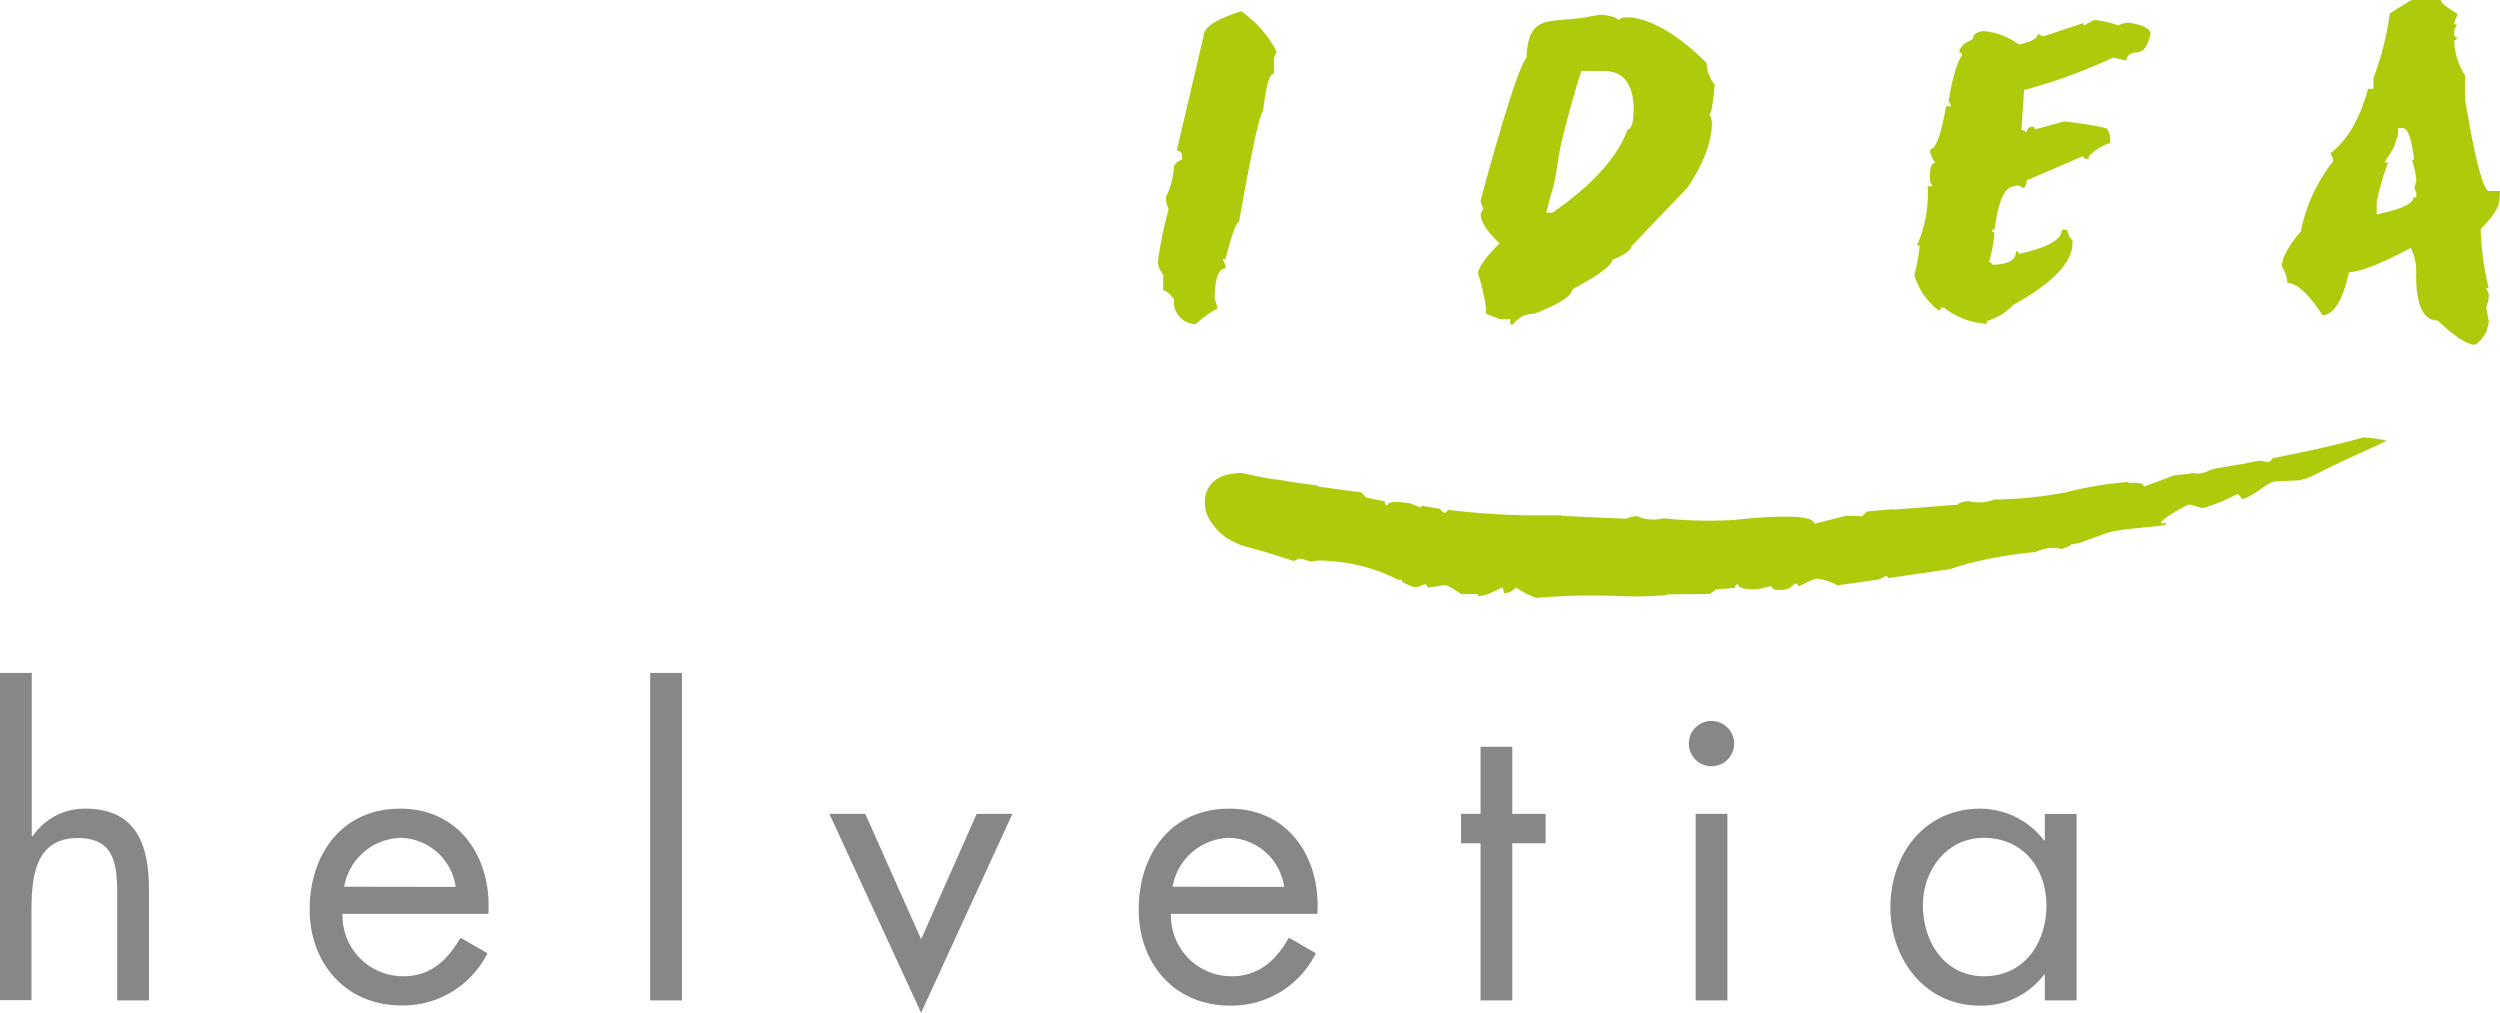
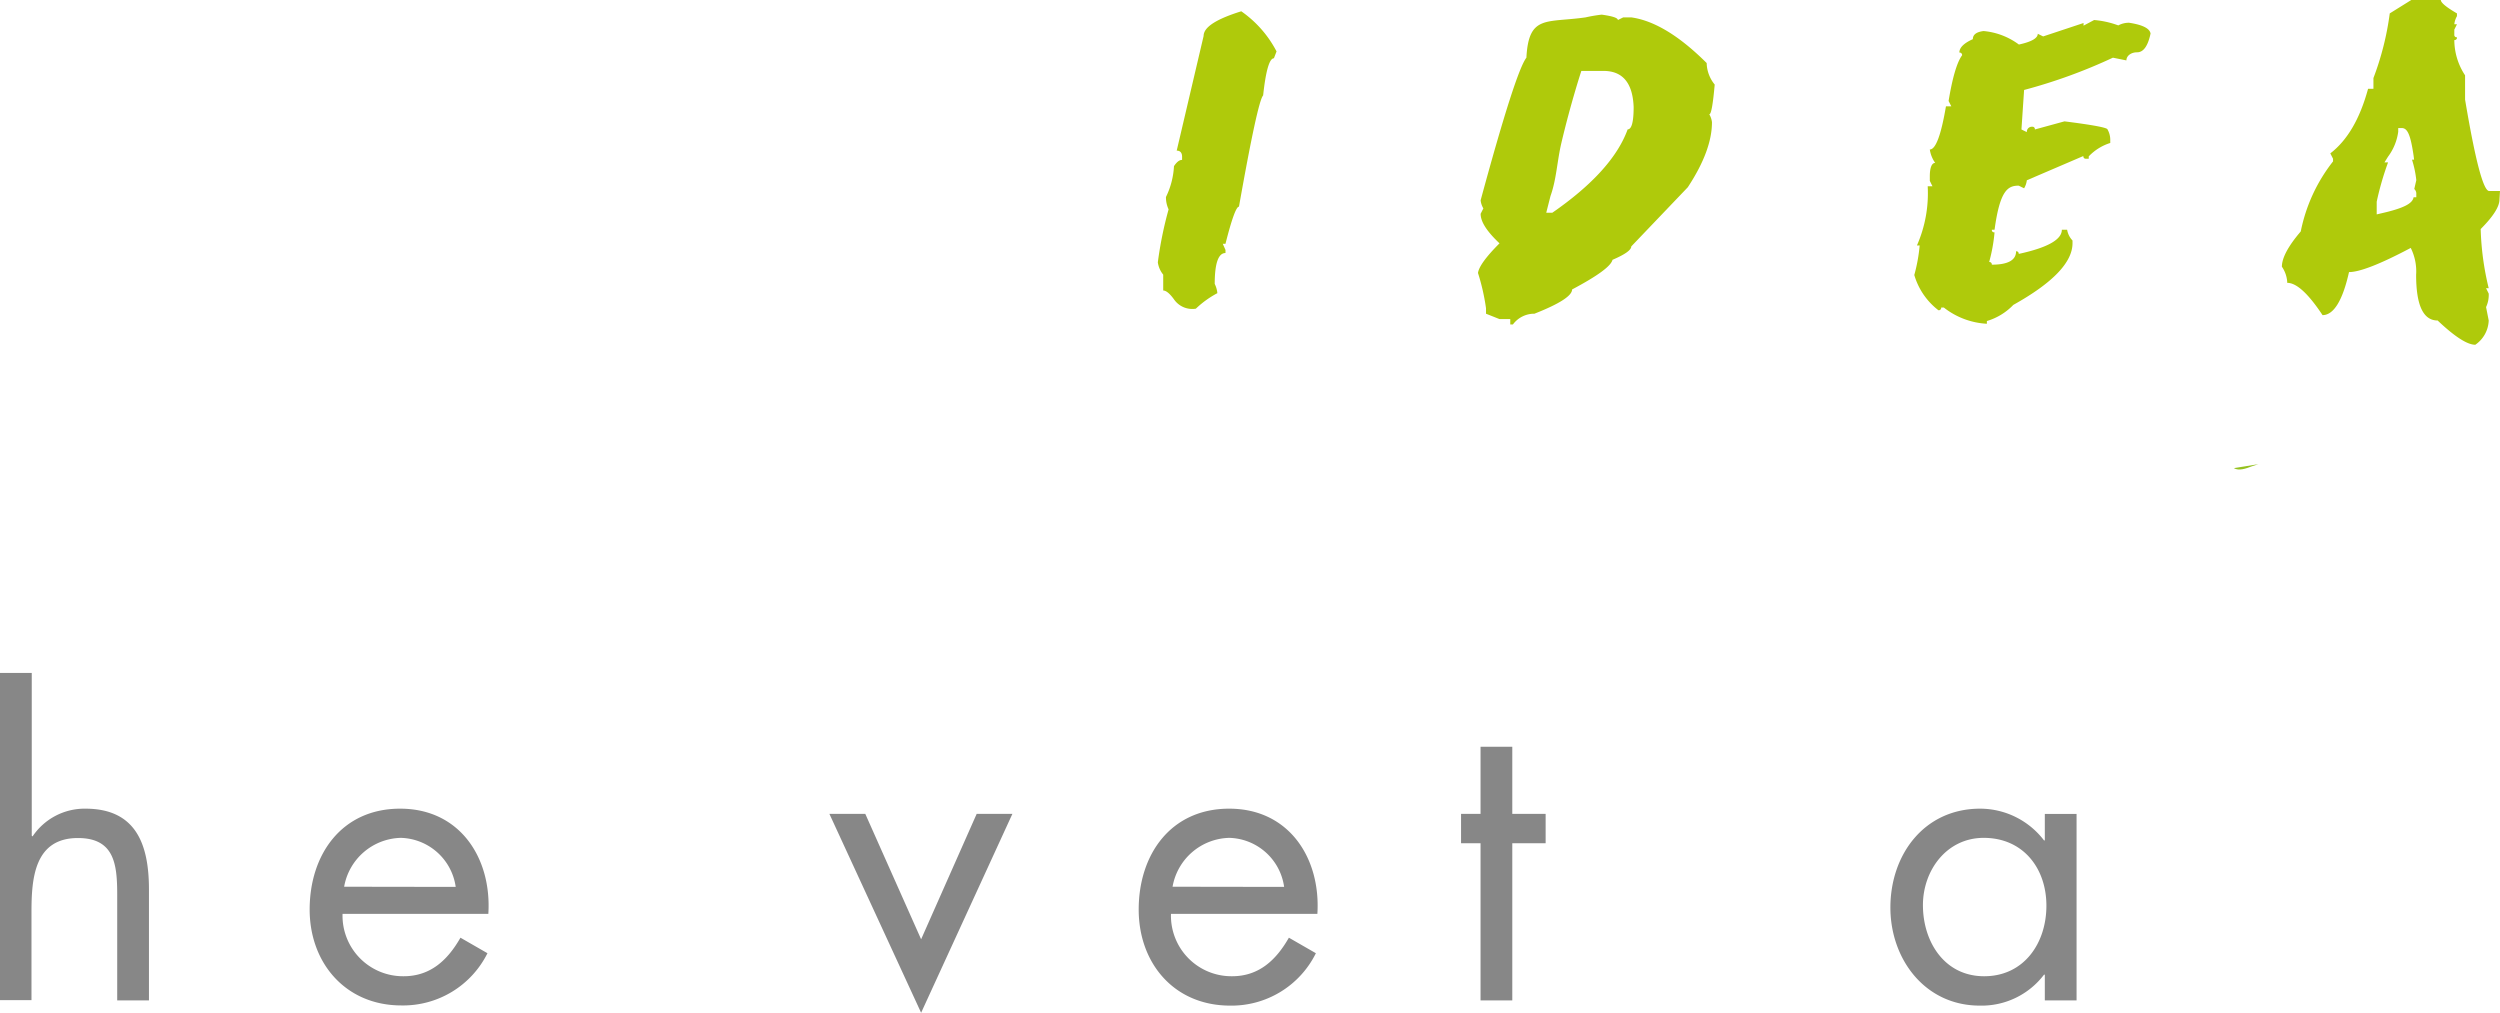
<svg xmlns="http://www.w3.org/2000/svg" id="FI_Pfade" data-name="FI Pfade" viewBox="0 0 283.46 114.83">
  <defs>
    <style>.cls-1{fill:#878787;}.cls-2{fill:#95c11f;}.cls-3{fill:#afca0b;}</style>
  </defs>
  <path class="cls-1" d="M3.49,76.3V94.75l.09.09a7.11,7.11,0,0,1,6-3.15c5.85,0,7.2,4.23,7.2,9.18v12.56h-3.6V101.5c0-3.42-.27-6.48-4.45-6.48-4.95,0-5.27,4.59-5.27,8.38v10H-.11V76.3Z" transform="translate(0.11)" />
  <path class="cls-1" d="M38.73,103.62a6.86,6.86,0,0,0,6.93,7.07c3.06,0,5-1.85,6.44-4.37l3.06,1.76A10.68,10.68,0,0,1,45.39,114C39.09,114,35,109.2,35,103.13c0-6.26,3.65-11.44,10.26-11.44,6.8,0,10.4,5.63,10,11.93Zm12.83-3.06A6.46,6.46,0,0,0,45.35,95a6.69,6.69,0,0,0-6.44,5.54Z" transform="translate(0.11)" />
-   <path class="cls-1" d="M77.21,113.43h-3.6V76.3h3.6Z" transform="translate(0.11)" />
  <path class="cls-1" d="M104.33,106.5l6.3-14.22h4.05l-10.35,22.55L93.93,92.28H98Z" transform="translate(0.11)" />
  <path class="cls-1" d="M132.66,103.62a6.86,6.86,0,0,0,6.93,7.07c3.06,0,5-1.85,6.44-4.37l3.06,1.76a10.67,10.67,0,0,1-9.77,5.94C133,114,129,109.2,129,103.13c0-6.26,3.65-11.44,10.26-11.44,6.8,0,10.4,5.63,10,11.93Zm12.83-3.06A6.45,6.45,0,0,0,139.28,95a6.69,6.69,0,0,0-6.44,5.54Z" transform="translate(0.11)" />
  <path class="cls-1" d="M171.36,113.43h-3.6V95.61h-2.21V92.28h2.21V84.67h3.6v7.61h3.78v3.33h-3.78Z" transform="translate(0.11)" />
-   <path class="cls-1" d="M196.52,84.31A2.57,2.57,0,1,1,194,81.74,2.6,2.6,0,0,1,196.52,84.31Zm-.77,29.12h-3.6V92.28h3.6Z" transform="translate(0.11)" />
  <path class="cls-1" d="M235.34,113.43h-3.6v-2.92h-.09a8.88,8.88,0,0,1-7.29,3.51c-6.21,0-10.13-5.27-10.13-11.12,0-6,3.83-11.21,10.18-11.21a9.13,9.13,0,0,1,7.24,3.6h.09v-3h3.6Zm-17.42-10.8c0,4.14,2.43,8.06,6.94,8.06s7.06-3.74,7.06-8S229.27,95,224.81,95C220.62,95,217.92,98.67,217.92,102.63Z" transform="translate(0.11)" />
  <path class="cls-2" d="M255.28,52.85l.67-.22-2.78.45C253.75,53.42,254.51,53.14,255.28,52.85Z" transform="translate(0.11)" />
-   <path class="cls-3" d="M144.33,6.61V8.36c-.51,0-.92,1.41-1.22,4.21q-.62.64-2.74,12.61c-.31,0-.82,1.4-1.53,4.21h-.31l.31.7v.35c-.81,0-1.22,1.17-1.22,3.5a3,3,0,0,1,.3,1.05,10.9,10.9,0,0,0-2.44,1.76A2.52,2.52,0,0,1,133,33.94c-.51-.7-.91-1-1.22-1V31.14a2.79,2.79,0,0,1-.61-1.4,43.07,43.07,0,0,1,1.22-6,3.26,3.26,0,0,1-.3-1.4,9,9,0,0,0,.91-3.5c.31-.47.61-.71.92-.71v-.35c0-.46-.21-.7-.61-.7l3.05-13c0-1,1.42-1.91,4.27-2.8a12.67,12.67,0,0,1,4,4.55Z" transform="translate(0.11)" />
+   <path class="cls-3" d="M144.33,6.61c-.51,0-.92,1.41-1.22,4.21q-.62.64-2.74,12.61c-.31,0-.82,1.4-1.53,4.21h-.31l.31.7v.35c-.81,0-1.22,1.17-1.22,3.5a3,3,0,0,1,.3,1.05,10.9,10.9,0,0,0-2.44,1.76A2.52,2.52,0,0,1,133,33.94c-.51-.7-.91-1-1.22-1V31.14a2.79,2.79,0,0,1-.61-1.4,43.07,43.07,0,0,1,1.22-6,3.26,3.26,0,0,1-.3-1.4,9,9,0,0,0,.91-3.5c.31-.47.61-.71.92-.71v-.35c0-.46-.21-.7-.61-.7l3.05-13c0-1,1.42-1.91,4.27-2.8a12.67,12.67,0,0,1,4,4.55Z" transform="translate(0.11)" />
  <path class="cls-3" d="M194.31,9.59a4,4,0,0,1-.91-2.44c-3.09-3.08-5.93-4.81-8.55-5.18h-.91l-.61.3c0-.24-.61-.44-1.83-.61a16.59,16.59,0,0,0-1.83.31c-4.48.64-6.45-.31-6.71,4.57q-1.23,1.58-5.19,16.17a2.26,2.26,0,0,0,.31.92l-.31.61c0,.91.71,2,2.14,3.35-1.53,1.53-2.34,2.65-2.44,3.36a24.31,24.31,0,0,1,.91,4v.62l1.53.61h1.22v.61h.3a3,3,0,0,1,2.44-1.22q4.27-1.68,4.27-2.75c2.88-1.53,4.41-2.64,4.58-3.36,1.42-.61,2.13-1.11,2.13-1.52l6.41-6.71Q194,17.07,194,13.86a2.28,2.28,0,0,0-.31-.91C193.91,13,194.11,11.83,194.31,9.59Zm-9.87,5.08q-1.71,4.72-8.54,9.45h-.69l.48-1.89c.68-1.89.74-3.89,1.23-6,1.08-4.58,2.27-8.19,2.27-8.19h2.51q3.26,0,3.42,4.09C185.12,13.83,184.89,14.67,184.44,14.67Z" transform="translate(0.11)" />
  <path class="cls-3" d="M237.33,2.27a10.36,10.36,0,0,1,2.74.61,2.53,2.53,0,0,1,1.22-.3c1.53.23,2.34.64,2.44,1.22-.3,1.42-.81,2.13-1.52,2.13s-1.22.41-1.22.92l-1.53-.31a60.11,60.11,0,0,1-10.07,3.66l-.3,4.48.61.3a.57.57,0,0,1,.61-.61.27.27,0,0,1,.3.31l3.36-.92c3.25.41,4.88.72,4.88.92a2.38,2.38,0,0,1,.31,1.22v.31a5.75,5.75,0,0,0-2.44,1.52V18h-.31a.27.27,0,0,1-.3-.31l-6.41,2.75a2.28,2.28,0,0,1-.31.91l-.61-.3c-1.22,0-2.13.5-2.74,5h-.31c0,.2.1.3.31.3a19.06,19.06,0,0,1-.61,3.36.27.27,0,0,1,.3.3c1.83,0,2.75-.51,2.75-1.52a.27.27,0,0,1,.3.3q4.89-1.06,4.89-2.74h.6a2.31,2.31,0,0,0,.61,1.22v.3q0,3.26-6.71,7a6.88,6.88,0,0,1-3,1.83v.31a8.63,8.63,0,0,1-4.88-1.84h-.3a.28.28,0,0,1-.31.31,7.79,7.79,0,0,1-2.74-4,18.66,18.66,0,0,0,.61-3.35h-.31a14.68,14.68,0,0,0,1.22-6.71H219l-.3-.61V20c0-1,.23-1.53.61-1.53a3.46,3.46,0,0,1-.61-1.52q1,0,1.83-4.89h.61l-.31-.61q.66-4,1.53-5.18a.28.28,0,0,0-.31-.31c0-.57.54-1.08,1.53-1.52,0-.51.4-.82,1.22-.92a7.9,7.9,0,0,1,4,1.53c1.43-.31,2.14-.72,2.14-1.22l.61.3,4.58-1.52v.3Z" transform="translate(0.11)" />
  <path class="cls-3" d="M283.35,21.66h-1.22q-1,0-2.74-10.37V8.54a7.3,7.3,0,0,1-1.22-4,.27.27,0,0,0,.3-.31.27.27,0,0,1-.3-.3V3.36l.3-.61h-.3a2.37,2.37,0,0,1,.3-.92V1.52C277.25.81,276.64.3,276.64,0h-3.35l-2.44,1.52A32.52,32.52,0,0,1,269,8.85v1.22h-.61c-.92,3.39-2.34,5.83-4.28,7.32l.31.61v.3a18.78,18.78,0,0,0-3.66,7.94c-1.42,1.66-2.14,3-2.14,4a3.46,3.46,0,0,1,.61,1.83c1.05,0,2.38,1.22,4,3.66,1.25,0,2.27-1.62,3-4.88q1.83,0,7-2.74a5.94,5.94,0,0,1,.61,3.05c0,3.46.81,5.18,2.44,5.18q2.9,2.75,4.27,2.75a3.48,3.48,0,0,0,1.52-2.75l-.3-1.52a3.25,3.25,0,0,0,.3-1.53l-.3-.61h.3a31.74,31.74,0,0,1-.91-6.71c1.42-1.42,2.13-2.54,2.13-3.35Zm-9.49.3v.41h-.31c-.11.73-1.2,1.26-3.67,1.82l-.51.12V22.87a33.23,33.23,0,0,1,1.29-4.46h-.41l.4-.64a6.09,6.09,0,0,0,1.16-2.83v-.42h.41c.67,0,1,.87,1.33,3.11l.06.47h-.24a11.69,11.69,0,0,1,.49,2.33l-.23,1A.71.71,0,0,1,273.86,22Z" transform="translate(0.11)" />
-   <path class="cls-3" d="M270.52,50a2.18,2.18,0,0,0-.45-.14H270c-.34-.07-.75-.13-1.12-.17h0c-.58-.07-1.07-.09-1.07-.09-3.53,1-6.89,1.69-10.19,2.34-.22.24-.35.48-.71.45a2.87,2.87,0,0,0-.84-.15l-1.45.26-.17.07-.17,0,.07,0-3.31.56-.67.22a2.66,2.66,0,0,1-2,.24.94.94,0,0,0-.09.12l-1.85.18L243,55.17a.64.64,0,0,0-.43-.38c-.35,0-.6,0-.4-.09h0c-.95.13-.92,0-1.06-.05a40.54,40.54,0,0,0-7,1.18,47.05,47.05,0,0,1-8.13.81,4.62,4.62,0,0,1-2.89.17l-.51.06-.31.09a.82.82,0,0,0-.42.26l-7.25.56,0-.05-3,.26a4.73,4.73,0,0,0-.55.54l-1.86-.05-3.56.9c-.15-.9-3.12-1.05-9-.44a47.37,47.37,0,0,1-8.16-.18,4.5,4.5,0,0,1-3-.25l-.7.11a.9.9,0,0,0-.45.2L177,58.49l0-.06c-1.25,0-2.5,0-3.75,0a86.88,86.88,0,0,1-9.07-.61l-.17.06a.35.35,0,0,1-.48.22l-.39-.42c-.67-.1-1.33-.21-2-.33a.43.43,0,0,0-.16.19l-1.31-.5-.18,0c-1.36-.25-2.15-.16-2.32.26-.22-.08-.31-.22-.23-.44l-2.15-.45-.57-.58-4.83-.66-.11-.12-.78-.11c-1.51-.17-2.94-.45-4.31-.63s-2.5-.49-3.47-.68c-2.64,0-3.74,1.15-4.09,2.33a3.91,3.91,0,0,0,.19,2.57,6.84,6.84,0,0,0,2.08,2.41,9.43,9.43,0,0,0,1.91.94c2,.53,3.54,1,4.64,1.37l1.13.35.66-.29,1.31.37a5.61,5.61,0,0,1,1.93-.08,19.92,19.92,0,0,1,7.8,2.07l.11.06.44,0a.46.46,0,0,0,.07.26c.36.19.73.36,1.11.52a5.25,5.25,0,0,0,.61.06l.76-.33a.33.33,0,0,1,.35.39l1.85-.27h.34a11.89,11.89,0,0,1,1.62,1l1.92,0,.06.27,1.06-.25,1.69-.79.17.7.72-.18.65-.5a8.14,8.14,0,0,0,2.3,1.18,72.94,72.94,0,0,1,9.43-.2,43.58,43.58,0,0,0,5.3-.12l.09-.08,4.87-.05.65-.51,2.19-.17c-.06-.23,0-.36.28-.42.11.46.92.65,2.4.54l1.41-.34c.12.5.77.58,2,.3l.64-.54a.33.33,0,0,1,.44.28l1.7-.79.33-.08a6,6,0,0,1,2.37.75l1.61-.21,3.1-.45.89-.43a.5.5,0,0,0,.25.27l6.83-1c.57-.16,1.16-.34,1.79-.54a48.44,48.44,0,0,1,8-1.41,4.48,4.48,0,0,1,3-.35l.67-.25a.89.89,0,0,0,.4-.28l.91-.14c1.14-.41,2.24-.83,3.32-1.2,2.18-.53,4.62-.53,6.42-.86l.15-.22c-1.93.42,1.12-1.43,2.33-2,.51-.31,1.57.54,2.07.23a18,18,0,0,0,3.4-1.41c.51-.32.64.62.89.46,1.69-.58,2.76-2.06,3.91-2l2.42-.11A8,8,0,0,0,262,54l.89-.44c2.13-1.08,4.61-2.2,6.91-3.23v0l.06-.08Z" transform="translate(0.11)" />
</svg>